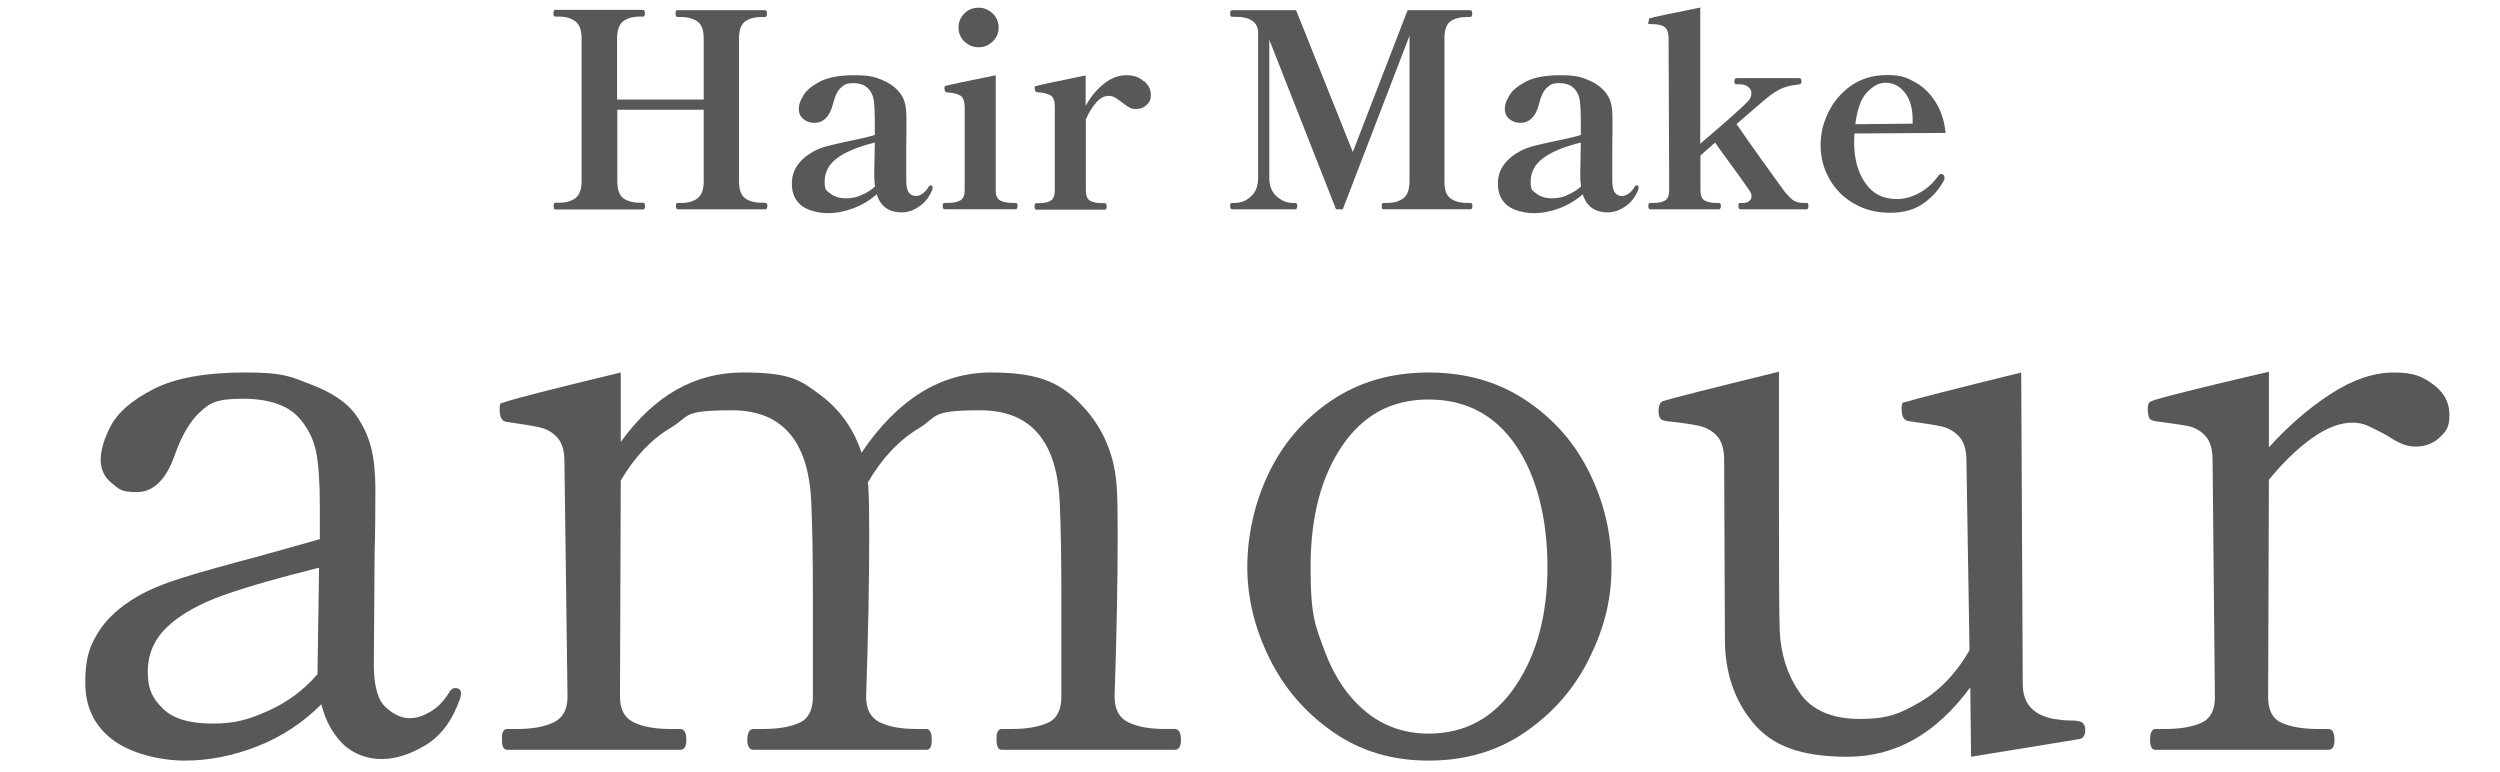
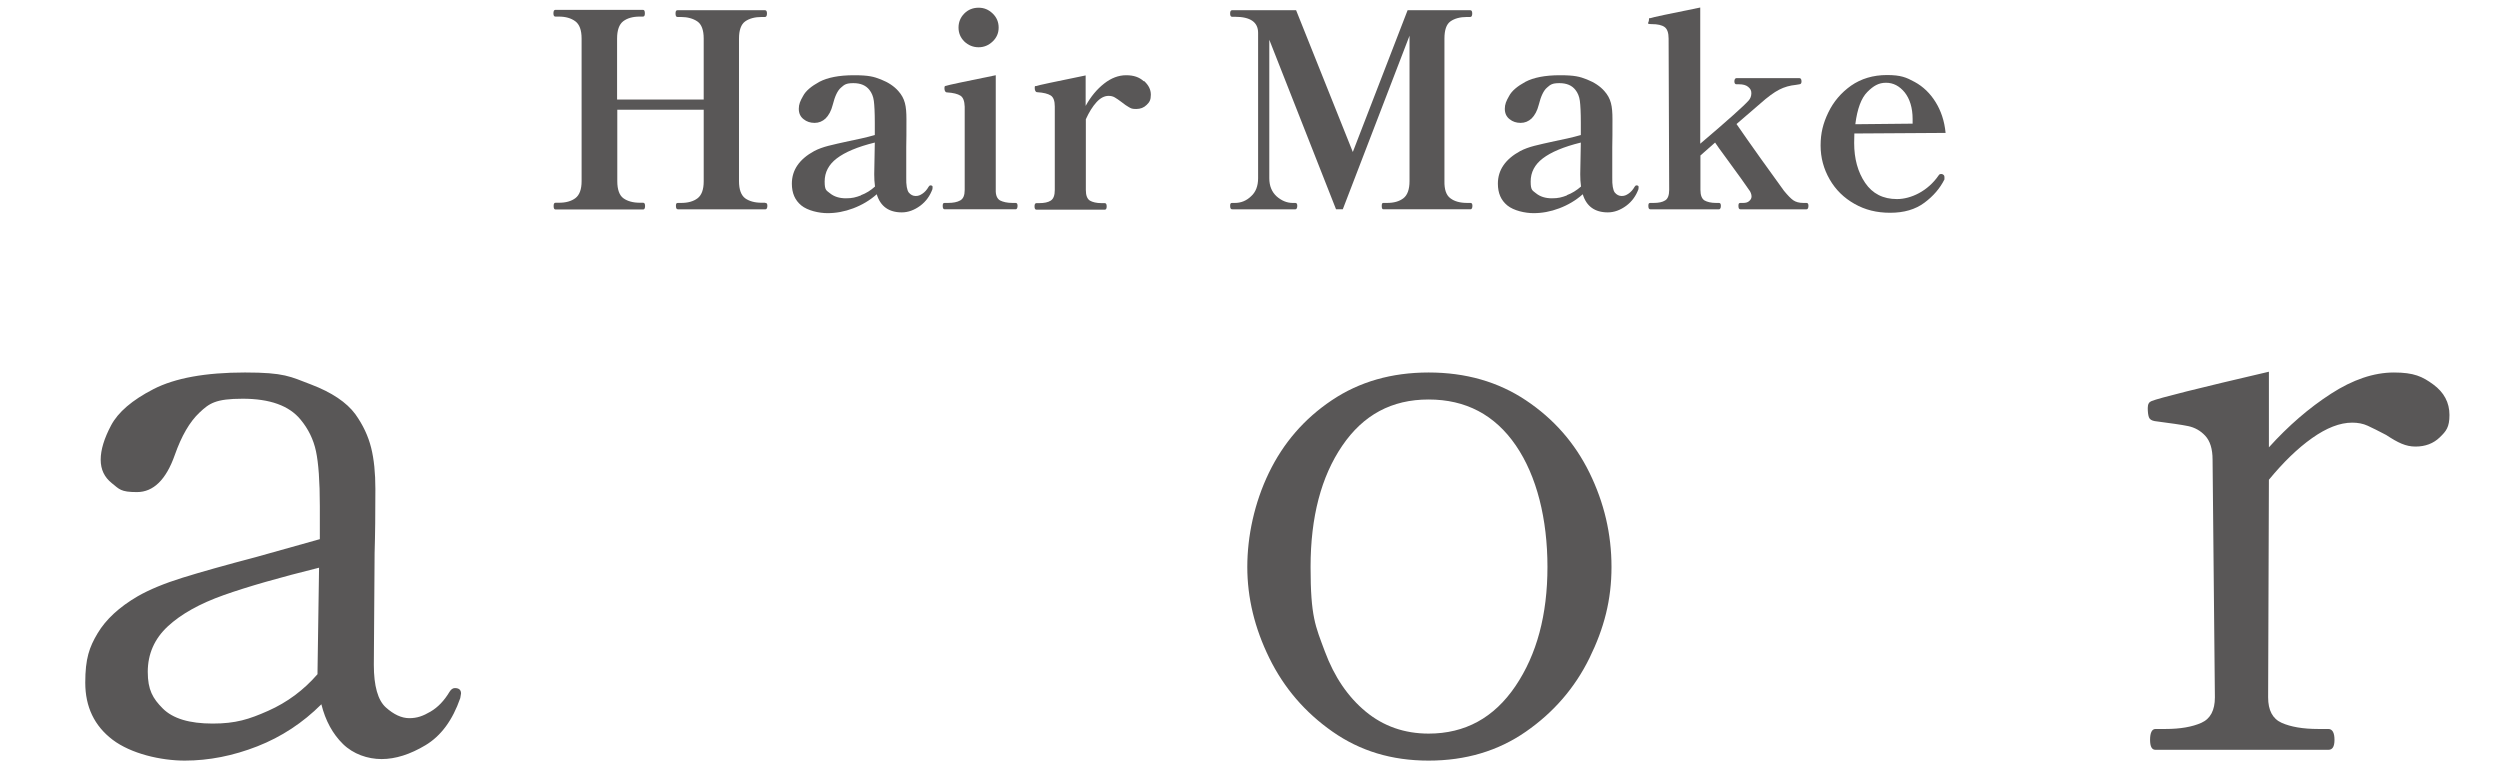
<svg xmlns="http://www.w3.org/2000/svg" id="_レイヤー_1" data-name=" レイヤー 1" version="1.1" viewBox="0 0 1296 400">
  <defs>
    <style>
      .cls-1 {
        fill: #595757;
        stroke-width: 0px;
      }

      .cls-2 {
        isolation: isolate;
      }
    </style>
  </defs>
  <g class="cls-2">
    <g class="cls-2">
      <g class="cls-2">
        <path class="cls-1" d="M239,359.5l-.4,2.4c-4,11.5-10,19.6-18,24.4-8,4.8-15.6,7.2-22.8,7.2s-14.7-2.6-20-7.8c-5.3-5.2-9.1-12.1-11.2-20.6-9.6,9.6-20.7,16.9-33.2,21.8-12.5,4.9-25.1,7.4-37.6,7.4s-27.9-3.6-37.4-10.8c-9.5-7.2-14.2-17.1-14.2-29.6s2.1-18.4,6.4-25.6c4.3-7.2,11.2-13.6,20.8-19.2,6.1-3.5,13.9-6.7,23.2-9.6,9.3-2.9,22.1-6.5,38.4-10.8l32.8-9.2v-17.2c0-12.8-.7-22.3-2-28.4-1.3-6.1-4-11.6-8-16.4-5.9-7.2-15.9-10.8-30-10.8s-17.3,2.4-22.4,7.2c-5.1,4.8-9.3,12.1-12.8,22-4.5,12.8-11.1,19.2-19.6,19.2s-9.1-1.5-13-4.6c-3.9-3.1-5.8-7.1-5.8-12.2s1.8-11,5.4-17.8c3.6-6.8,10.9-13.1,22-18.8,11.1-5.7,26.9-8.6,47.4-8.6s23.4,2.1,34.2,6.2c10.8,4.1,18.5,9.3,23,15.4,4,5.6,6.7,11.4,8.2,17.4,1.5,6,2.2,13.1,2.2,21.4,0,12.5-.1,23.6-.4,33.2l-.4,58c0,10.9,2.1,18.3,6.2,22,4.1,3.7,8.2,5.6,12.2,5.6s7.1-1.1,11-3.4c3.9-2.3,7.1-5.7,9.8-10.2.8-1.3,1.7-2,2.8-2,2.1,0,3.2.9,3.2,2.8ZM139,368.5c9.9-4.4,18.4-10.7,25.6-19v-1.2l.8-54c-20.5,5.1-37,9.8-49.4,14.2-12.4,4.4-22.1,9.8-29,16.2-6.9,6.4-10.4,14.3-10.4,23.6s2.6,13.8,7.8,19c5.2,5.2,13.8,7.8,25.8,7.8s18.9-2.2,28.8-6.6Z" />
-         <path class="cls-1" d="M609,377.9c2.1,0,3.2,1.9,3.2,5.6s-1.1,5.2-3.2,5.2h-89.6c-1.9,0-2.8-1.7-2.8-5.2s.2-3.3.6-4.2c.4-.9,1.1-1.4,2.2-1.4h5.2c7.7,0,13.9-1.1,18.6-3.2,4.7-2.1,7-6.7,7-13.6v-54.4c0-18.9-.3-34-.8-45.2-1.1-32.5-14.8-48.8-41.2-48.8s-21.6,3.1-32,9.4c-10.4,6.3-19.2,15.7-26.4,28.2.3.8.4,2,.4,3.6.3,4.3.4,12.5.4,24.8,0,22.1-.5,49.6-1.6,82.4,0,6.7,2.4,11.1,7.2,13.4,4.8,2.3,11.1,3.4,18.8,3.4h5.2c1.9,0,2.8,1.9,2.8,5.6s-.9,5.2-2.8,5.2h-89.6c-2.1,0-3.2-1.7-3.2-5.2s1.1-5.6,3.2-5.6h5.2c7.7,0,13.9-1.1,18.6-3.2,4.7-2.1,7-6.7,7-13.6v-52.4c0-20.3-.3-36-.8-47.2-1.1-32.5-14.8-48.8-41.2-48.8s-21.5,3-31.6,9c-10.1,6-18.8,15.1-26,27.4l-.4,112c0,6.7,2.4,11.1,7.2,13.4,4.8,2.3,11.1,3.4,18.8,3.4h5.2c2.1,0,3.2,1.9,3.2,5.6s-1.1,5.2-3.2,5.2h-89.6c-1.9,0-2.8-1.7-2.8-5.2s.2-3.3.6-4.2c.4-.9,1.1-1.4,2.2-1.4h5.2c7.7,0,14-1.1,18.8-3.4,4.8-2.3,7.2-6.7,7.2-13.4l-1.6-122c0-5.6-1.3-9.7-3.8-12.4-2.5-2.7-5.6-4.4-9.2-5.2-3.6-.8-9.3-1.7-17-2.8-2.4-.3-3.6-2.4-3.6-6.4s.7-3.1,2-3.6c4-1.6,24.3-6.8,60.8-15.6v36c17.3-24,38.4-36,63.2-36s29.9,3.9,40.2,11.6c10.3,7.7,17.4,17.7,21.4,30,18.7-27.7,41.1-41.6,67.2-41.6s36.7,5.9,47.6,17.6c10.9,11.7,16.8,26.1,17.6,43.2.3,4.3.4,12.5.4,24.8,0,22.1-.5,49.6-1.6,82.4,0,6.7,2.4,11.1,7.2,13.4,4.8,2.3,11.1,3.4,18.8,3.4h5.2Z" />
        <path class="cls-1" d="M690.8,379.3c-14.3-10-25.2-22.7-32.8-38.2-7.6-15.5-11.4-31.2-11.4-47.2s3.7-33.3,11.2-48.8c7.5-15.5,18.3-28,32.6-37.6,14.3-9.6,31-14.4,50.2-14.4s36,4.8,50.4,14.4c14.4,9.6,25.4,22.1,33,37.6,7.6,15.5,11.4,31.7,11.4,48.8s-3.8,31.7-11.4,47.2c-7.6,15.5-18.6,28.2-33,38.2-14.4,10-31.2,15-50.4,15s-35.5-5-49.8-15ZM785.6,355.7c11.1-16.4,16.6-37,16.6-61.8s-5.5-47.1-16.4-63c-10.9-15.9-26-23.8-45.2-23.8s-33.9,8-44.8,24c-10.9,16-16.4,36.9-16.4,62.8s2.5,30.6,7.4,43.8c4.9,13.2,12,23.6,21.2,31.2,9.2,7.6,20.1,11.4,32.6,11.4,18.9,0,33.9-8.2,45-24.6Z" />
-         <path class="cls-1" d="M1079.6,374.7c.9.8,1.4,2,1.4,3.6,0,2.7-.9,4.3-2.8,4.8l-56.4,9.2-.4-36c-17.6,24-38.8,36-63.6,36s-39.3-5.9-49-17.6c-9.7-11.7-14.6-26.1-14.6-43.2l-.4-93.2c0-5.6-1.3-9.7-3.8-12.4-2.5-2.7-5.7-4.4-9.4-5.2-3.7-.8-9.3-1.6-16.8-2.4-1.9-.3-3-.9-3.4-1.8-.4-.9-.6-2.1-.6-3.4,0-2.9.8-4.7,2.4-5.2,4-1.3,24-6.4,60-15.2v59.6c0,43.2.1,68,.4,74.4.5,12.3,3.9,23,10.2,32.2,6.3,9.2,16.7,13.8,31.4,13.8s21.1-2.9,31.2-8.8c10.1-5.9,18.7-14.8,25.6-26.8l-1.6-98.4c0-5.6-1.3-9.7-3.8-12.4-2.5-2.7-5.5-4.4-9-5.2-3.5-.8-9.2-1.7-17.2-2.8-2.4-.3-3.6-2.4-3.6-6.4s.8-3.1,2.4-3.6c4-1.3,23.9-6.4,59.6-15.2l.8,161.6c0,9.9,5.3,15.9,16,18,3.2.5,6,.8,8.4.8,3.5,0,5.7.4,6.6,1.2Z" />
        <path class="cls-1" d="M1261.4,199.3c5.6,4.1,8.4,9.4,8.4,15.8s-1.7,8.4-5,11.6c-3.3,3.2-7.5,4.8-12.6,4.8s-9.1-2-15.2-6c-4-2.1-7.2-3.7-9.6-4.8-2.4-1.1-5.1-1.6-8-1.6-6.4,0-13.3,2.7-20.8,8-7.5,5.3-14.9,12.5-22.4,21.6l-.4,112.8c0,6.7,2.3,11.1,7,13.2,4.7,2.1,11,3.2,19,3.2h5.2c2.1,0,3.2,1.9,3.2,5.6s-1.1,5.2-3.2,5.2h-89.6c-1.9,0-2.8-1.7-2.8-5.2s.9-5.6,2.8-5.6h5.2c7.7,0,13.9-1.1,18.6-3.2,4.7-2.1,7-6.5,7-13.2l-1.2-123.2c0-5.6-1.3-9.7-3.8-12.4-2.5-2.7-5.5-4.3-8.8-5-3.3-.7-9.1-1.5-17.4-2.6-1.6-.3-2.6-.9-3-2-.4-1.1-.6-2.7-.6-4.8s.7-3.1,2-3.6c4-1.6,24.3-6.7,60.8-15.2v39.2c10.1-11.2,20.9-20.5,32.2-27.8,11.3-7.3,22.2-11,32.6-11s14.8,2.1,20.4,6.2Z" />
      </g>
    </g>
  </g>
  <g class="cls-2">
    <g class="cls-2">
      <g class="cls-2">
        <path class="cls-1" d="M396.8,105.2c.7,0,1,.5,1,1.5s-.3,1.8-1,1.8h-45.4c-.7,0-1-.6-1-1.8s.3-1.5,1-1.5h1.7c3.5,0,6.4-.8,8.5-2.4,2.1-1.6,3.2-4.5,3.2-8.8v-37.1c.1,0-44.8,0-44.8,0v37c0,4.4,1.1,7.4,3.2,8.9,2.1,1.5,5,2.3,8.5,2.3h1.7c.7,0,1,.6,1,1.7s-.3,1.8-1,1.8h-45.4c-.7,0-1-.6-1-1.8s.3-1.7,1-1.7h1.8c3.5,0,6.4-.8,8.5-2.4,2.1-1.6,3.2-4.5,3.2-8.8V20c0-4.4-1.1-7.4-3.3-9-2.2-1.6-5-2.4-8.5-2.4h-1.8c-.7,0-1-.6-1-1.7s.3-1.8,1-1.8h45.4c.7,0,1,.6,1,1.8s-.3,1.7-1,1.7h-1.7c-3.5,0-6.4.8-8.5,2.4-2.1,1.6-3.2,4.6-3.2,9v31.6h44.9v-31.6c0-4.4-1.1-7.4-3.3-8.9-2.2-1.5-5.1-2.3-8.6-2.3h-1.7c-.7,0-1-.6-1-1.8s.3-1.7,1-1.7h45.4c.7,0,1,.6,1,1.7s-.3,1.8-1,1.8h-1.7c-3.6,0-6.5.8-8.6,2.3-2.1,1.5-3.2,4.5-3.2,8.9v73.9c0,4.4,1.1,7.3,3.2,8.9,2.1,1.5,5,2.3,8.5,2.3h1.7Z" />
        <path class="cls-1" d="M483.4,97.2v.8c-1.3,3.5-3.3,6.4-6.4,8.7-3,2.2-6.2,3.4-9.5,3.4-6.7,0-11.1-3.1-13-9.4-3.6,3.2-7.7,5.6-12.2,7.3-4.5,1.7-8.9,2.5-13.3,2.5s-10.3-1.3-13.6-4c-3.3-2.7-4.9-6.4-4.9-11.3,0-7.1,3.9-12.7,11.6-16.9,2.1-1.1,4.6-2,7.3-2.7,2.7-.7,6.3-1.5,10.9-2.5,1.4-.3,3.4-.7,6.1-1.3,2.7-.6,5-1.2,7.1-1.8v-6.3c0-5.3-.2-9.1-.5-11.4-.3-2.3-1.1-4.2-2.3-5.7-1.8-2.3-4.5-3.5-8.3-3.5s-4.7.8-6.4,2.3c-1.8,1.5-3.2,4.5-4.3,8.9-.8,3.2-2.1,5.5-3.7,7.1-1.6,1.5-3.5,2.3-5.7,2.3s-4.1-.6-5.7-1.9c-1.7-1.3-2.5-3.1-2.5-5.4s.7-4,2.2-6.6c1.4-2.7,4.3-5.1,8.5-7.4,4.2-2.2,10.1-3.4,17.8-3.4s10.3.7,14.1,2.2c3.8,1.5,6.8,3.5,9,6,1.7,1.9,2.8,3.9,3.4,6.2.6,2.2.8,5,.8,8.3,0,6.3,0,11.2-.1,14.6v15.7c-.1,4,.4,6.6,1.3,7.8,1,1.2,2.2,1.8,3.6,1.8s2.3-.4,3.5-1.2c1.2-.8,2.3-2,3.2-3.6.3-.5.6-.7,1-.7.7,0,1.1.3,1.1,1ZM446.3,101.2c2.7-1,5.1-2.5,7.3-4.5-.3-2.1-.4-4.3-.4-6.4l.3-16.4c-9,2.2-15.5,5-19.7,8.2-4.2,3.2-6.3,7.2-6.3,12s1,4.6,2.9,6.2c2,1.6,4.7,2.5,8.1,2.5s5.1-.5,7.8-1.5Z" />
        <path class="cls-1" d="M489.7,108.5c-.7,0-1-.6-1-1.8s.3-1.5,1-1.5h1.7c2.7,0,4.8-.4,6.4-1.3s2.3-2.7,2.3-5.5v-43.1c-.1-2.9-.8-4.8-2.2-5.7-1.4-.9-3.7-1.5-7-1.7-.8,0-1.3-.8-1.3-2.1s.3-1.2.8-1.3c1-.4,9.6-2.2,25.8-5.5v59.4c-.1,2.8.7,4.6,2.2,5.5,1.6.8,3.7,1.3,6.4,1.3h1.7c.7,0,1,.5,1,1.5s-.3,1.8-1,1.8h-36.8ZM499.9,21.5c-2-2-3-4.4-3-7.2s1-5.3,3-7.3c2-2,4.5-3,7.4-3s5.2,1,7.3,3c2.1,2,3.1,4.5,3.1,7.3s-1,5.2-3.1,7.2c-2.1,2-4.5,3-7.3,3s-5.3-1-7.4-3Z" />
        <path class="cls-1" d="M593.1,42c2.3,2.1,3.5,4.4,3.5,7.1s-.7,3.9-2.2,5.3c-1.4,1.4-3.2,2.1-5.4,2.1s-2.6-.3-3.7-.9c-1.1-.6-2.4-1.5-3.9-2.7-1.3-1-2.5-1.8-3.5-2.4-1-.6-2.1-.8-3.2-.8-2.2,0-4.3,1.1-6.3,3.3-2,2.2-3.8,5.1-5.5,8.8v36.7c0,2.8.7,4.6,2.1,5.5,1.4.8,3.4,1.3,6,1.3h1.7c.7,0,1,.6,1,1.7s-.3,1.7-1,1.7h-35.4c-.7,0-1-.6-1-1.7s.3-1.7,1-1.7h1.4c2.6,0,4.6-.4,6-1.3s2.1-2.7,2.1-5.5v-43.3c0-2.9-.7-4.8-2.1-5.7-1.4-.9-3.7-1.5-7-1.7-.8,0-1.3-.8-1.3-2.2s.3-.9.8-1c.9-.4,9.5-2.2,25.6-5.5v15.8c2.7-4.9,5.9-8.7,9.6-11.6,3.7-2.9,7.5-4.3,11.4-4.3s6.8,1,9.1,3.1Z" />
        <path class="cls-1" d="M638.7,108.5c-.7,0-1-.6-1-1.8s.3-1.5,1-1.5h1.5c3.1,0,5.9-1.1,8.3-3.4,2.5-2.2,3.7-5.4,3.7-9.4V17c0-5.5-4-8.3-12-8.3h-1.5c-.7,0-1-.6-1-1.7s.3-1.7,1-1.7h33.2l29.4,73.5,28.4-73.5h32.5c.7,0,1,.6,1,1.7s-.3,1.8-1,1.8h-1.7c-3.6,0-6.5.8-8.6,2.3-2.1,1.5-3.1,4.5-3.1,8.9v73.8c-.1,4.4.9,7.4,3.1,9,2.1,1.6,5,2.4,8.7,2.4h1.7c.7,0,1,.5,1,1.5s-.3,1.8-1,1.8h-45.2c-.6,0-.8-.6-.8-1.8s.3-1.5.8-1.5h2c3.5,0,6.3-.8,8.4-2.4,2.1-1.6,3.2-4.6,3.2-8.9V18.5l-34.6,90h-3.5l-34.6-87.9v71.8c0,4,1.3,7.1,3.8,9.4,2.5,2.2,5.3,3.4,8.3,3.4h1.4c.7,0,1,.5,1,1.5s-.3,1.8-1,1.8h-32.6Z" />
        <path class="cls-1" d="M849.4,97.2v.8c-1.3,3.5-3.3,6.4-6.4,8.7-3,2.2-6.2,3.4-9.5,3.4-6.7,0-11.1-3.1-13-9.4-3.6,3.2-7.7,5.6-12.2,7.3-4.5,1.7-8.9,2.5-13.3,2.5s-10.3-1.3-13.6-4c-3.3-2.7-4.9-6.4-4.9-11.3,0-7.1,3.9-12.7,11.6-16.9,2.1-1.1,4.6-2,7.3-2.7,2.7-.7,6.3-1.5,10.9-2.5,1.4-.3,3.4-.7,6.1-1.3,2.7-.6,5-1.2,7.1-1.8v-6.3c0-5.3-.2-9.1-.5-11.4-.3-2.3-1.1-4.2-2.3-5.7-1.8-2.3-4.5-3.5-8.3-3.5s-4.7.8-6.4,2.3c-1.8,1.5-3.2,4.5-4.3,8.9-.8,3.2-2.1,5.5-3.7,7.1-1.6,1.5-3.5,2.3-5.7,2.3s-4.1-.6-5.7-1.9c-1.7-1.3-2.5-3.1-2.5-5.4s.7-4,2.2-6.6c1.4-2.7,4.3-5.1,8.5-7.4,4.2-2.2,10.1-3.4,17.8-3.4s10.3.7,14.1,2.2c3.8,1.5,6.8,3.5,9,6,1.7,1.9,2.8,3.9,3.4,6.2.6,2.2.8,5,.8,8.3,0,6.3,0,11.2-.1,14.6v15.7c-.1,4,.4,6.6,1.3,7.8,1,1.2,2.2,1.8,3.6,1.8s2.3-.4,3.5-1.2c1.2-.8,2.3-2,3.2-3.6.3-.5.6-.7,1-.7.7,0,1.1.3,1.1,1ZM812.2,101.2c2.7-1,5.1-2.5,7.4-4.5-.3-2.1-.4-4.3-.4-6.4l.3-16.4c-9,2.2-15.5,5-19.7,8.2-4.2,3.2-6.3,7.2-6.3,12s1,4.6,2.9,6.2c2,1.6,4.7,2.5,8.1,2.5s5.1-.5,7.8-1.5Z" />
        <path class="cls-1" d="M936.5,105.2c.7,0,1,.5,1,1.5s-.3,1.8-1,1.8h-34.3c-.7,0-1-.6-1-1.8s.3-1.5,1-1.5h1.5c1.3,0,2.4-.3,3.1-1,.8-.7,1.2-1.4,1.2-2.4s-.5-2.5-1.4-3.5c-1-1.6-5.2-7.4-12.5-17.4-2.2-3-3.9-5.3-5-7l-7.6,6.7v17.8c0,2.8.7,4.6,2.1,5.5,1.4.8,3.4,1.3,6,1.3h1.5c.7,0,1,.5,1,1.5s-.3,1.8-1,1.8h-35.6c-.7,0-1-.6-1-1.8s.3-1.5,1-1.5h1.7c2.6,0,4.6-.4,6-1.3,1.4-.8,2.1-2.7,2.1-5.5l-.3-78.4c0-3-.7-5-2.1-6-1.4-1-3.6-1.5-6.7-1.5s-1.4-.7-1.4-2.1.3-.9.8-1c.9-.4,9.5-2.2,25.8-5.5v70.6c14.5-12.3,22.8-19.8,25.1-22.4.9-1,1.4-2.3,1.4-3.8s-.6-2.4-1.7-3.3c-1.1-.9-2.7-1.3-4.6-1.3h-1.4c-.7,0-1.1-.5-1.1-1.5s.4-1.7,1.1-1.7h32.6c.7,0,1.1.6,1.1,1.7s-.4,1.4-1.1,1.5l-1.8.3c-3.1.3-6,1.1-8.7,2.5-2.7,1.4-6,3.8-9.9,7.3l-12.2,10.5c3.5,5,7.6,11,12.5,17.8,4.9,6.8,8.9,12.4,12.1,16.8,1.9,2.3,3.5,4,4.8,4.9,1.3.9,3,1.4,5.2,1.4h1.5Z" />
        <path class="cls-1" d="M1008,92v1c-2.3,4.6-5.7,8.6-10.4,12.1-4.7,3.5-10.6,5.2-17.7,5.2s-13-1.5-18.5-4.6c-5.5-3.1-9.8-7.3-12.9-12.7-3.1-5.4-4.7-11.2-4.7-17.6s1.3-11.5,4-17.1c2.7-5.6,6.6-10.2,11.8-13.9,5.2-3.6,11.4-5.5,18.6-5.5s10,1.2,14.4,3.6c4.4,2.4,8,5.9,10.8,10.4,2.8,4.5,4.6,9.8,5.2,16l-47.3.3c0,1-.1,2.7-.1,4.9,0,8.2,1.9,15.1,5.7,20.7,3.8,5.6,9.3,8.4,16.5,8.4s16-4.1,21.6-12.3c.3-.5.7-.7,1.3-.7s.4,0,1,.3c.5.3.7.7.7,1.4ZM968,47.7c-3.1,3.1-5.2,8.7-6.2,16.7l29.7-.3v-2.4c0-5.9-1.5-10.5-4.1-13.8-2.7-3.3-5.9-5-9.7-5s-6.5,1.6-9.6,4.7Z" />
      </g>
    </g>
  </g>
</svg>